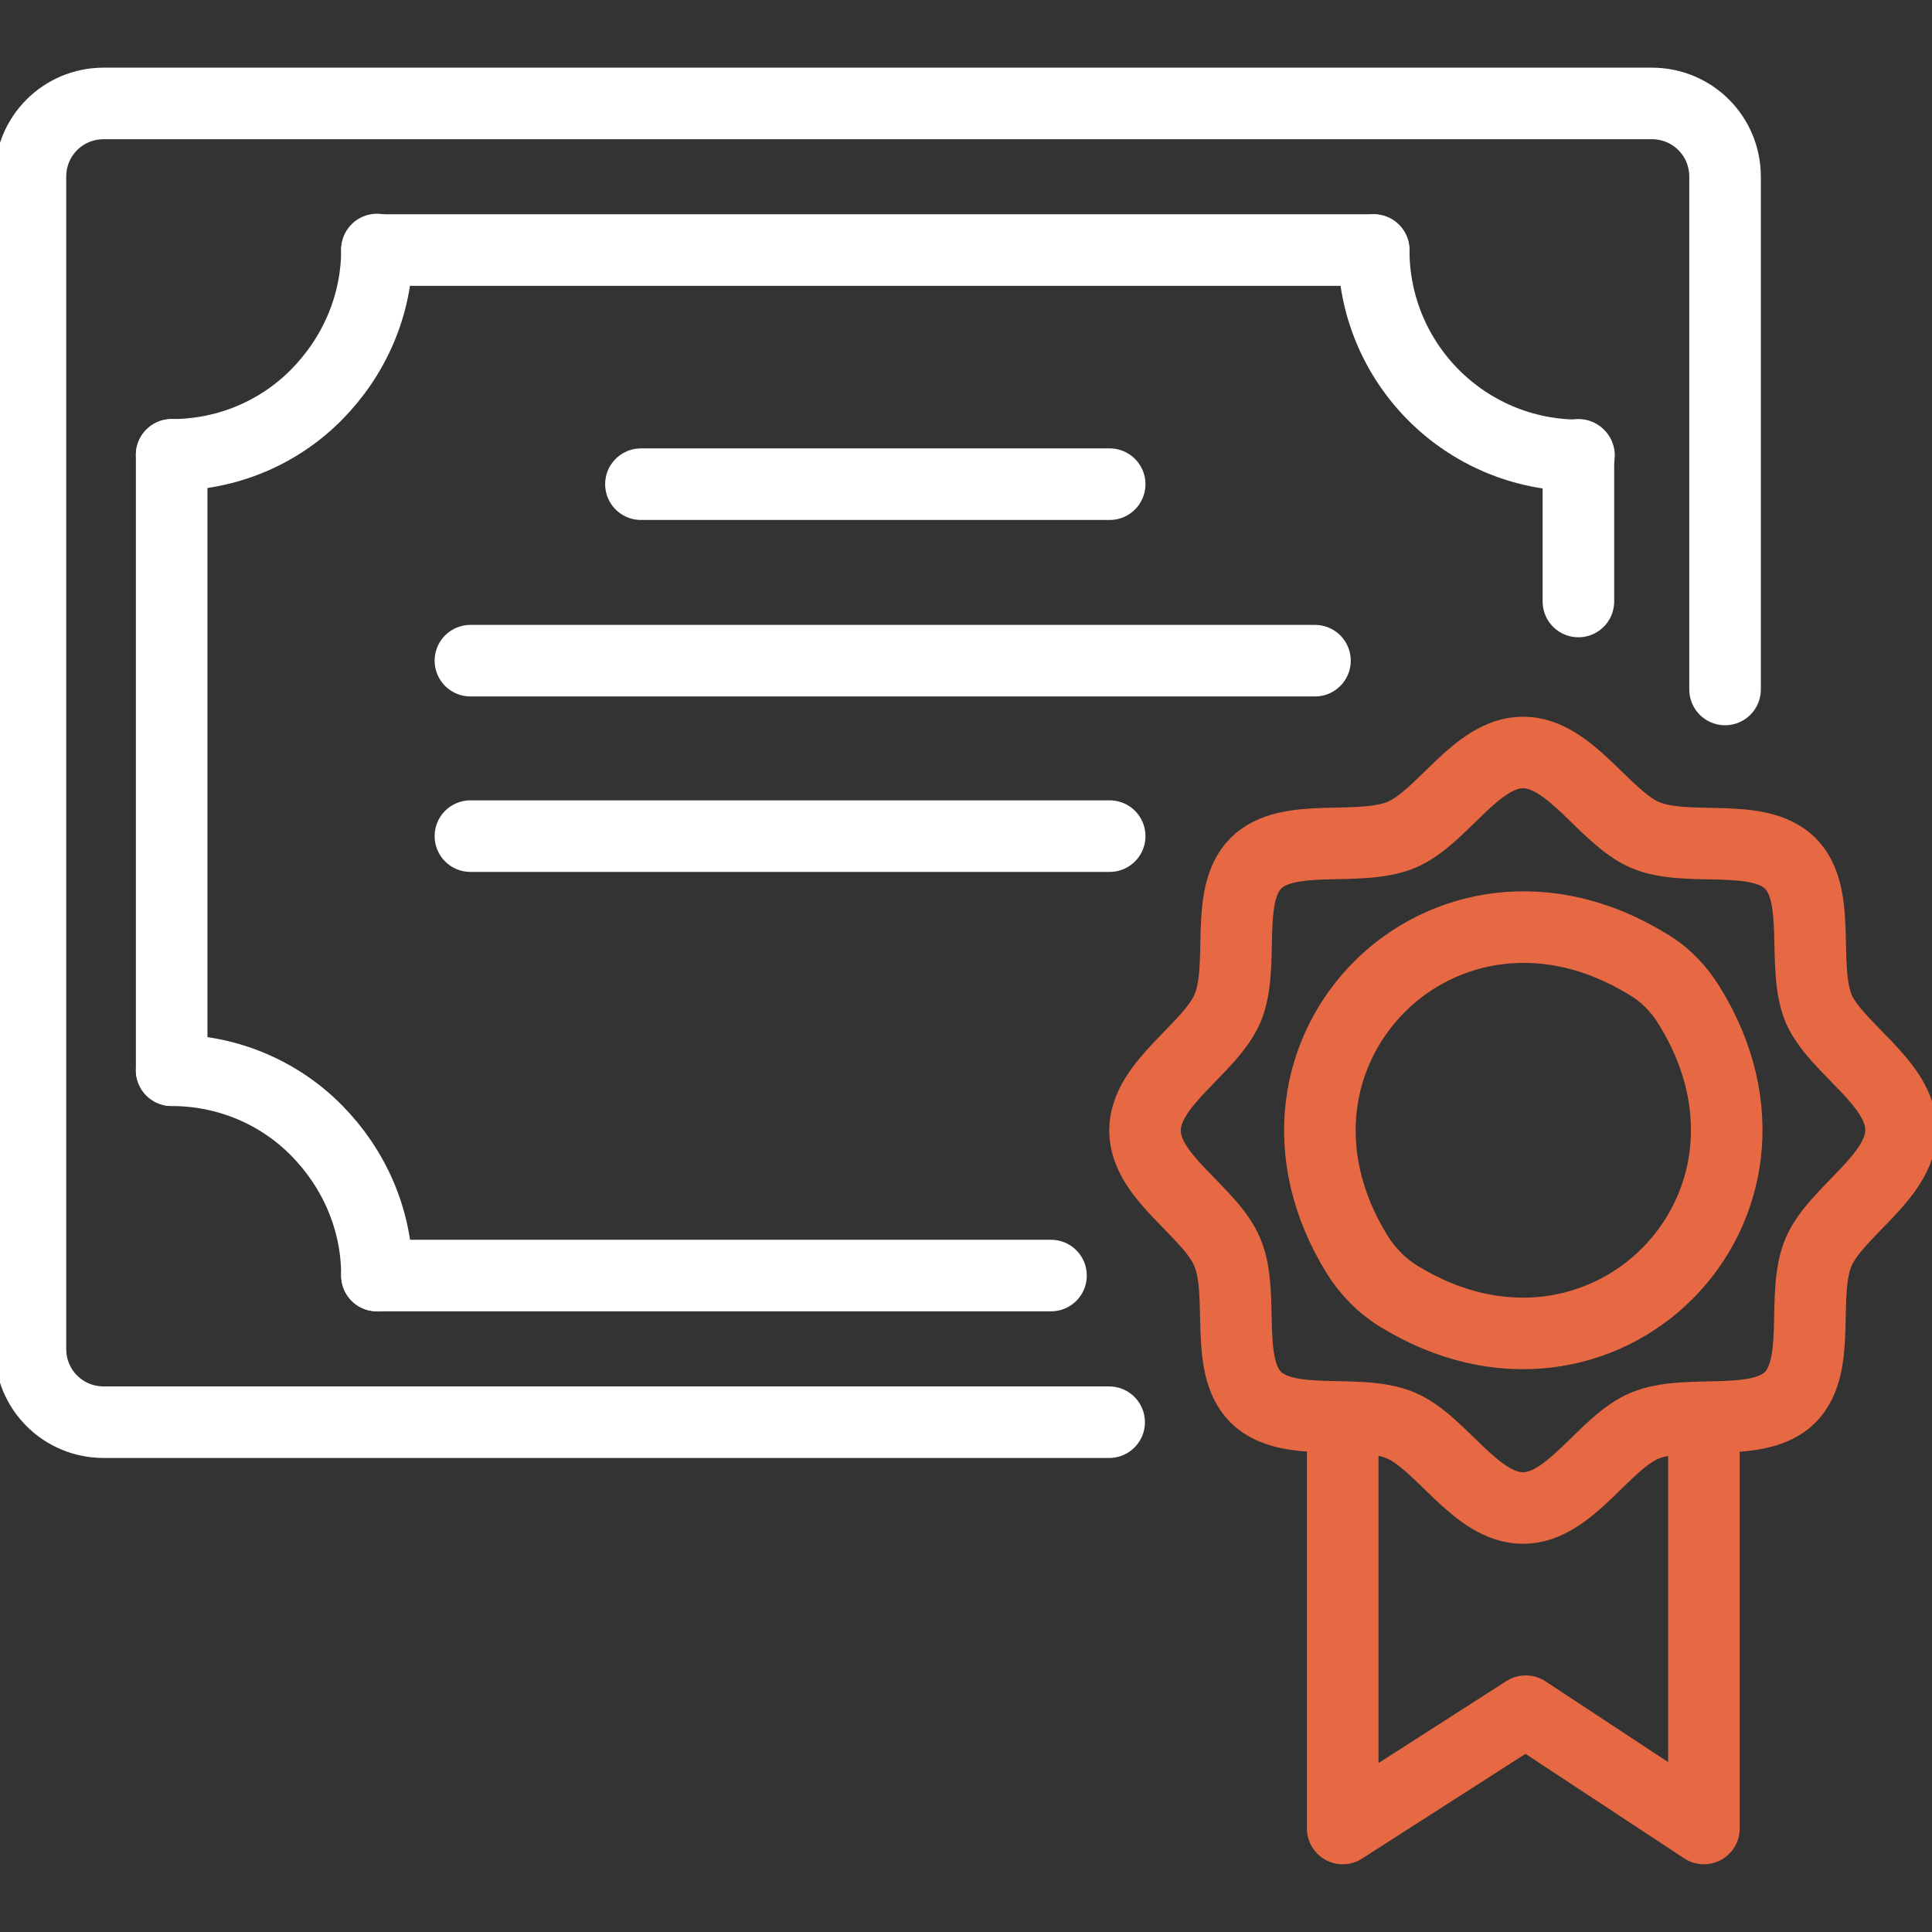
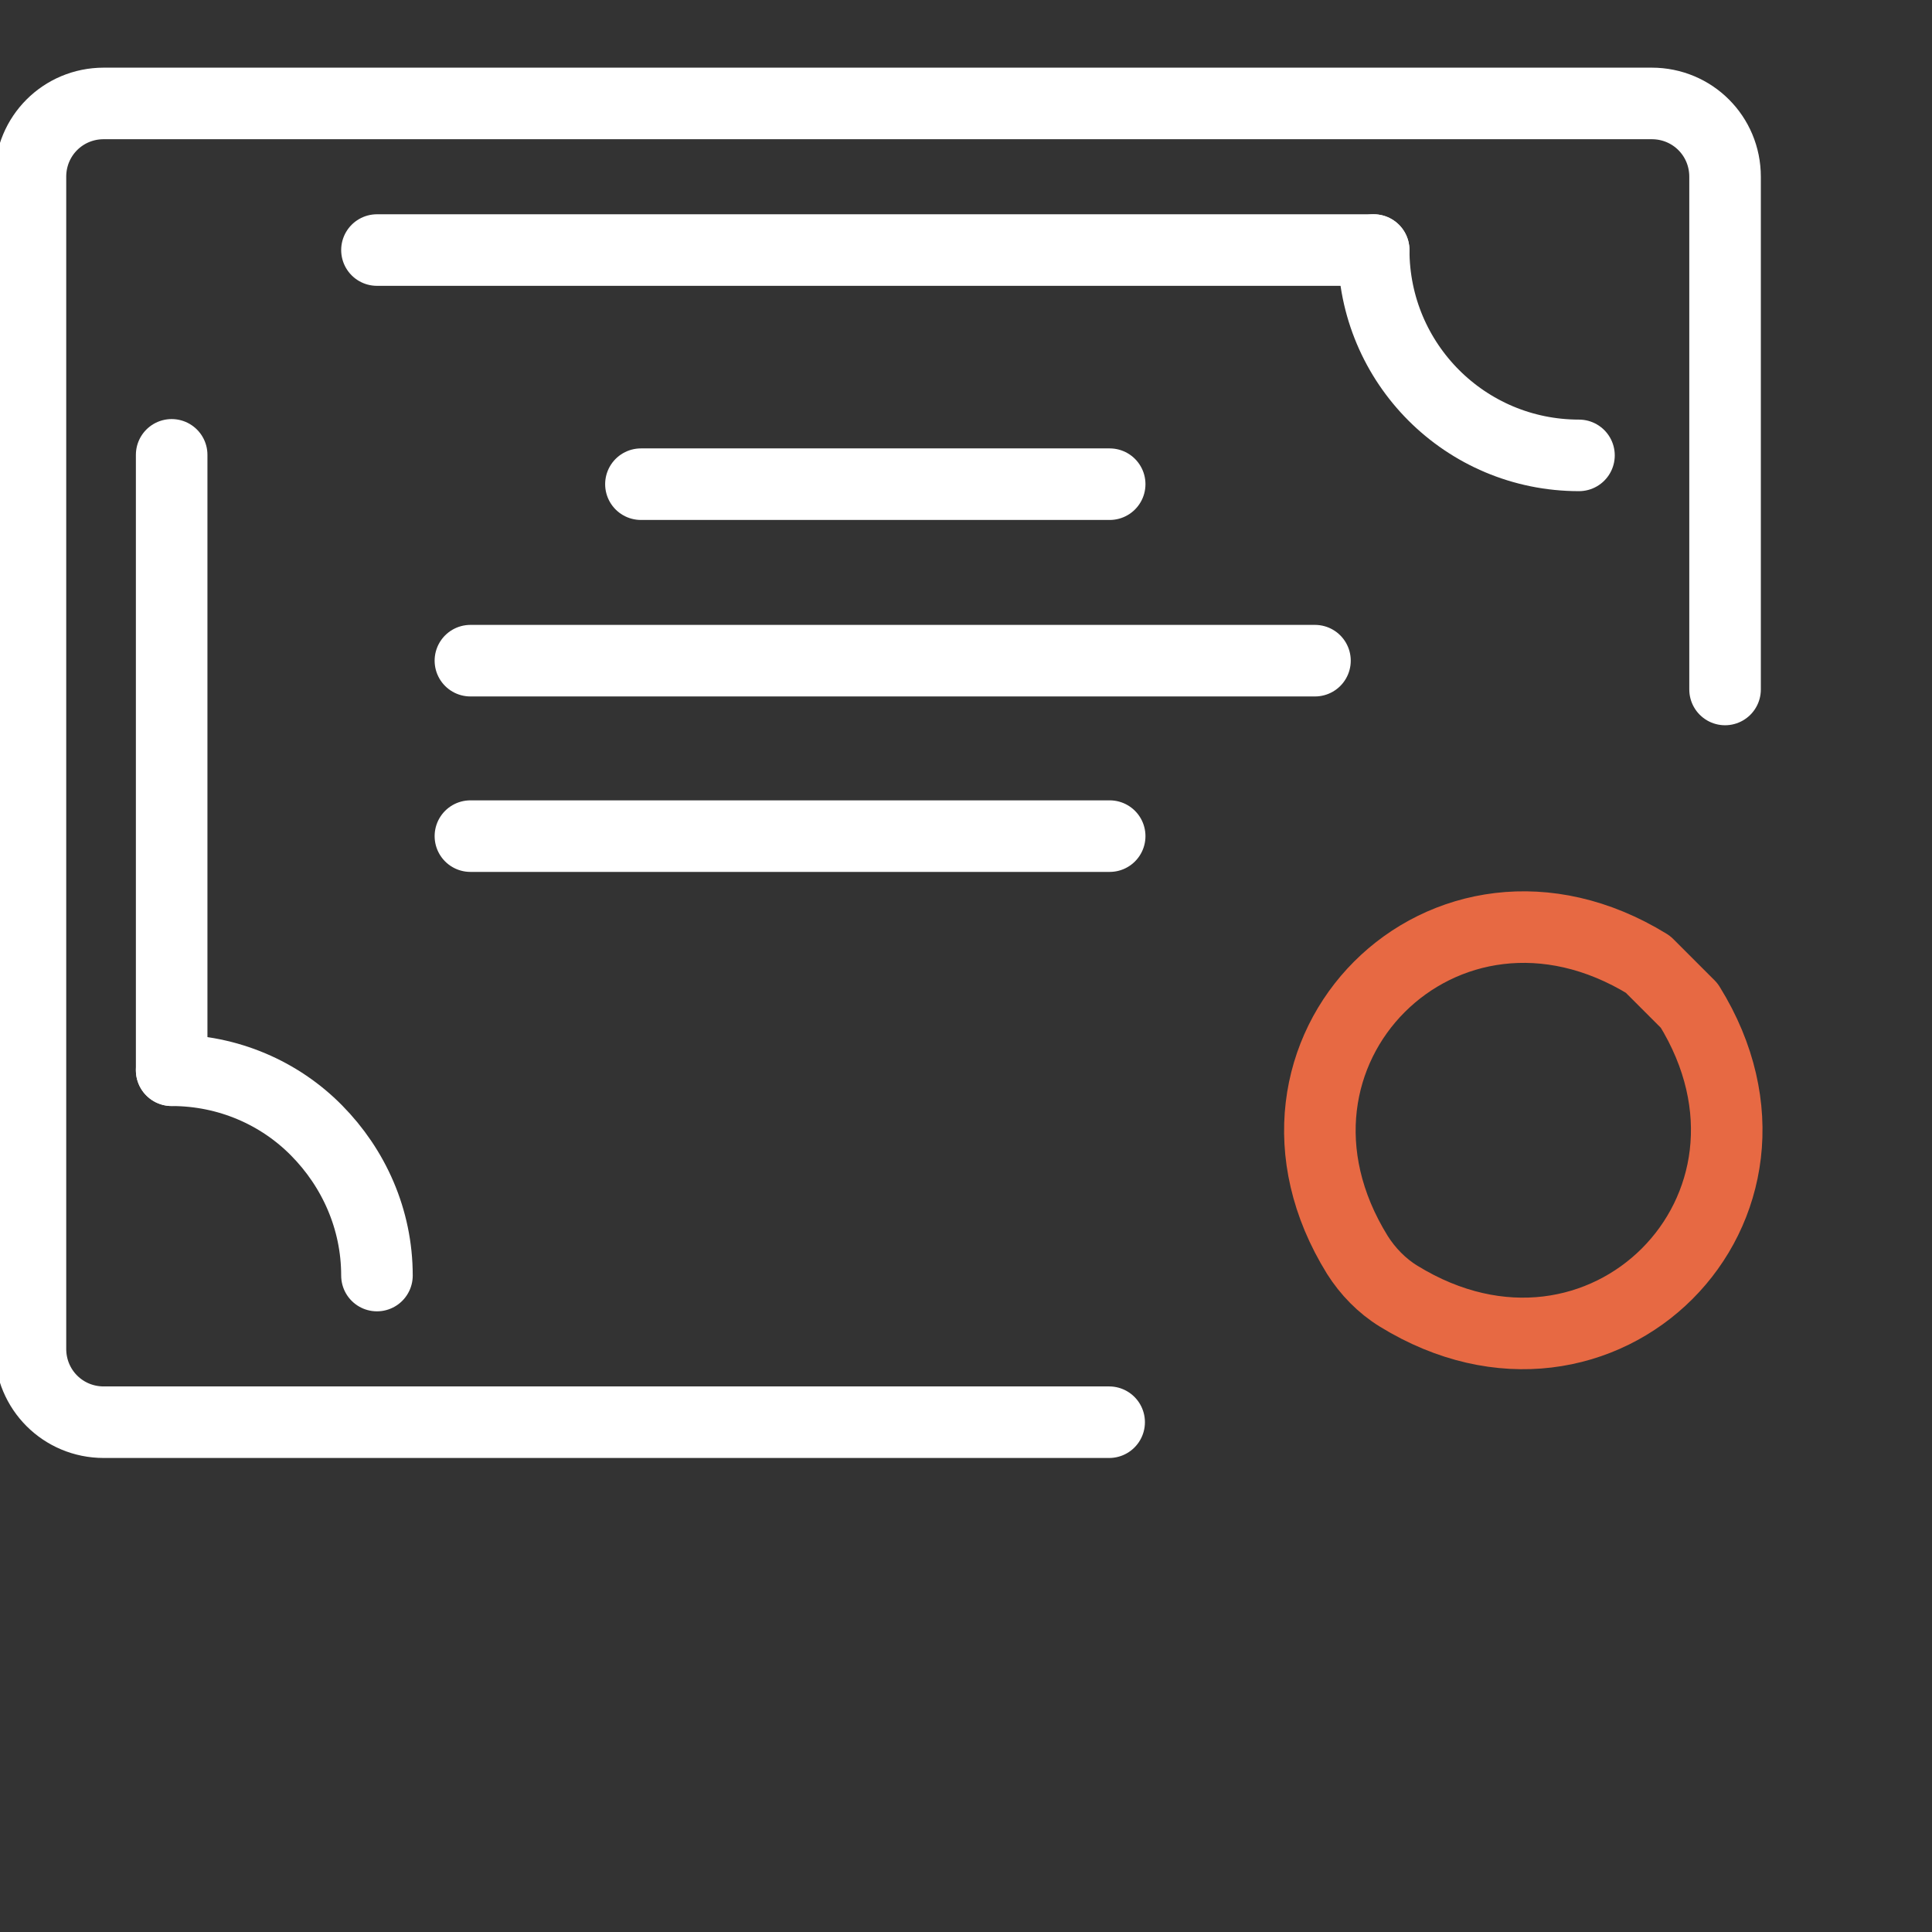
<svg xmlns="http://www.w3.org/2000/svg" width="54" height="54" viewBox="0 0 54 54" fill="none">
  <rect x="0" y="0" width="54" height="54" fill="#333333" stroke="none" />
  <g clip-path="url(#clip0_136_4452)">
    <path d="M31.016 13.533H17.914" stroke="white" stroke-width="2" stroke-miterlimit="10" stroke-linecap="round" stroke-linejoin="round" />
    <path d="M36.754 18.466H13.148" stroke="white" stroke-width="2" stroke-miterlimit="10" stroke-linecap="round" stroke-linejoin="round" />
    <path d="M31.016 23.37H13.148" stroke="white" stroke-width="2" stroke-miterlimit="10" stroke-linecap="round" stroke-linejoin="round" />
-     <path d="M53.135 31.584C53.135 32.904 51.313 33.861 50.828 34.999C50.327 36.183 50.934 38.142 50.038 39.053C49.142 39.948 47.184 39.356 45.985 39.842C44.831 40.313 43.89 42.15 42.569 42.15C41.248 42.15 40.292 40.328 39.153 39.842C37.969 39.341 36.011 39.948 35.1 39.053C34.204 38.157 34.796 36.199 34.31 35.014C33.84 33.861 32.003 32.919 32.003 31.599C32.003 30.278 33.824 29.322 34.31 28.183C34.811 26.999 34.204 25.04 35.1 24.13C35.995 23.234 37.954 23.826 39.153 23.34C40.307 22.869 41.248 21.032 42.569 21.032C43.89 21.032 44.846 22.854 45.985 23.34C47.169 23.841 49.127 23.234 50.038 24.13C50.934 25.025 50.342 26.984 50.828 28.183C51.313 29.306 53.135 30.263 53.135 31.584Z" stroke="#E76943" stroke-width="2" stroke-miterlimit="10" stroke-linecap="round" stroke-linejoin="round" />
-     <path d="M47.215 28.107C50.721 33.77 44.77 39.721 39.093 36.229C38.622 35.941 38.227 35.531 37.939 35.075C34.432 29.413 40.383 23.462 46.061 26.953C46.531 27.226 46.926 27.636 47.215 28.107Z" stroke="#E76943" stroke-width="2" stroke-miterlimit="10" stroke-linecap="round" stroke-linejoin="round" />
-     <path d="M37.529 40.662V51.107L42.645 47.828L47.625 51.107V40.662" stroke="#E76943" stroke-width="2" stroke-miterlimit="10" stroke-linecap="round" stroke-linejoin="round" />
+     <path d="M47.215 28.107C50.721 33.77 44.77 39.721 39.093 36.229C38.622 35.941 38.227 35.531 37.939 35.075C34.432 29.413 40.383 23.462 46.061 26.953Z" stroke="#E76943" stroke-width="2" stroke-miterlimit="10" stroke-linecap="round" stroke-linejoin="round" />
    <path d="M48.216 19.271V4.94C48.216 3.802 47.306 2.891 46.167 2.891H2.9C1.761 2.891 0.851 3.802 0.851 4.94V37.701C0.851 38.84 1.761 39.751 2.9 39.751H31.001" stroke="white" stroke-width="2" stroke-miterlimit="10" stroke-linecap="round" stroke-linejoin="round" />
    <path d="M4.798 29.913V12.713" stroke="white" stroke-width="2" stroke-miterlimit="10" stroke-linecap="round" stroke-linejoin="round" />
    <path d="M38.394 6.989H10.536" stroke="white" stroke-width="2" stroke-miterlimit="10" stroke-linecap="round" stroke-linejoin="round" />
-     <path d="M29.376 35.652H10.536" stroke="white" stroke-width="2" stroke-miterlimit="10" stroke-linecap="round" stroke-linejoin="round" />
-     <path d="M44.117 16.812V12.713" stroke="white" stroke-width="2" stroke-miterlimit="10" stroke-linecap="round" stroke-linejoin="round" />
-     <path d="M4.798 12.713C6.377 12.713 7.819 12.075 8.851 11.027C9.884 9.98 10.536 8.553 10.536 6.974" stroke="white" stroke-width="2" stroke-miterlimit="10" stroke-linecap="round" stroke-linejoin="round" />
    <path d="M4.798 29.914C6.377 29.914 7.819 30.551 8.851 31.599C9.884 32.646 10.536 34.073 10.536 35.652" stroke="white" stroke-width="2" stroke-miterlimit="10" stroke-linecap="round" stroke-linejoin="round" />
    <path d="M38.395 6.989C38.395 10.162 40.96 12.728 44.133 12.728" stroke="white" stroke-width="2" stroke-miterlimit="10" stroke-linecap="round" stroke-linejoin="round" />
  </g>
  <defs>
    <clipPath id="clip0_136_4452">
      <rect width="54" height="54" fill="white" />
    </clipPath>
  </defs>
</svg>